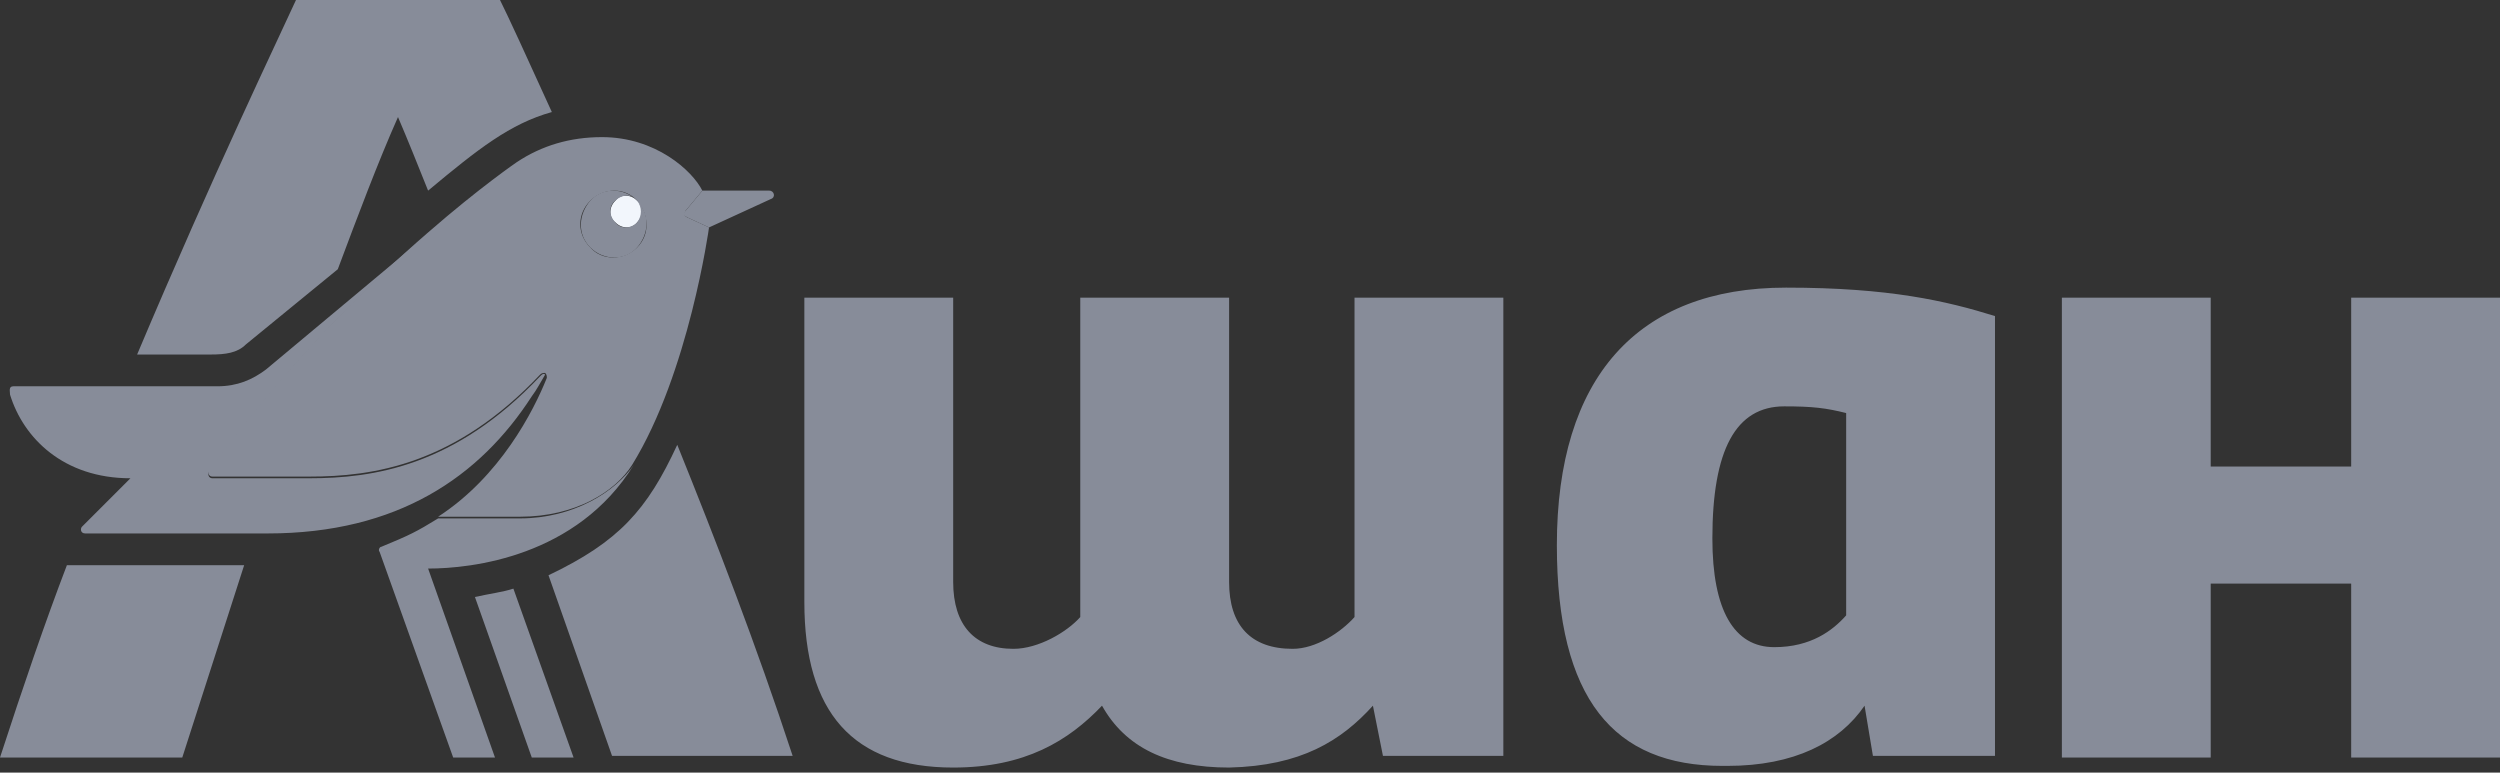
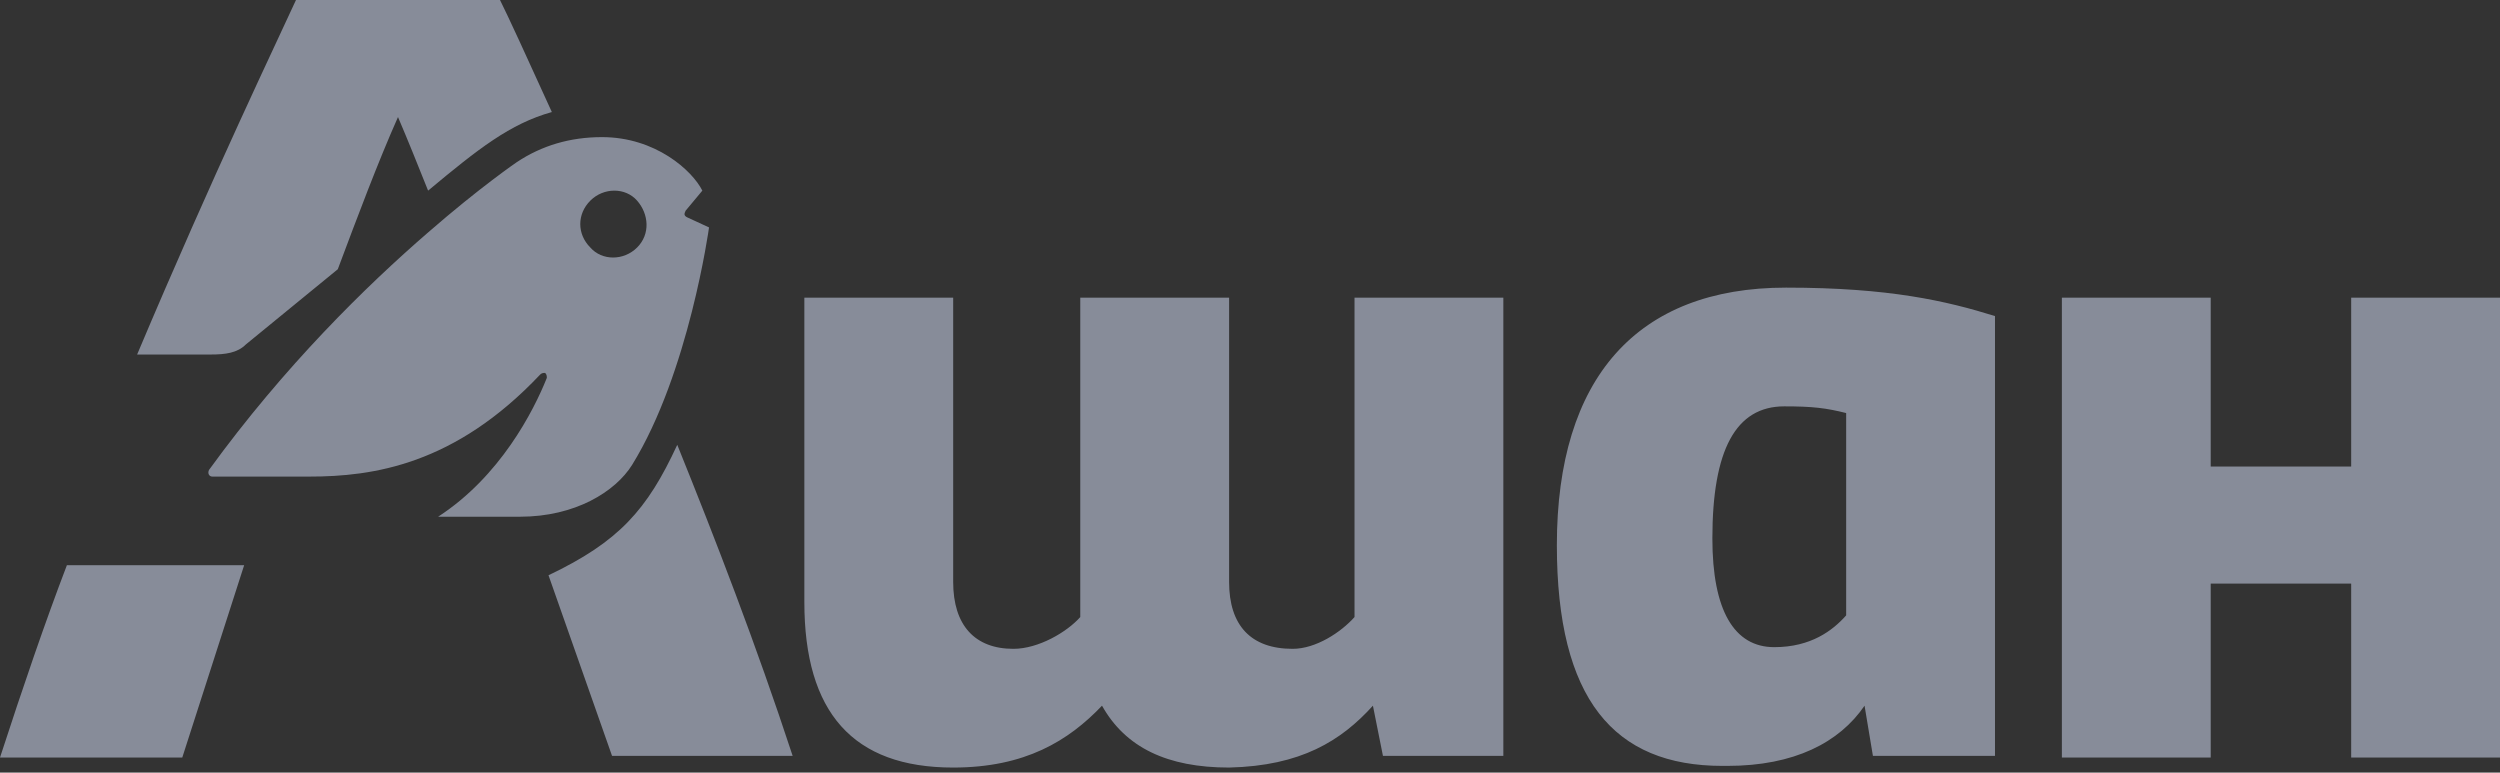
<svg xmlns="http://www.w3.org/2000/svg" width="343" height="106" viewBox="0 0 343 106" fill="none">
  <rect x="0" y="0" width="343" height="106" fill="#333333" stroke="none" />
-   <path d="M84.431 27.532C83.513 28.45 83.513 29.826 84.431 30.515C85.349 31.432 86.725 31.432 87.414 30.515C88.331 29.597 88.331 28.22 87.414 27.532C86.496 26.614 85.119 26.614 84.431 27.532Z" fill="#F2F6FC" />
-   <path d="M105.54 26.155H96.362L94.068 28.908C93.609 29.367 93.839 29.597 94.297 29.826L97.28 31.203L105.769 27.302C106.457 27.073 106.228 26.155 105.54 26.155ZM71.354 71.124H60.112C57.13 72.959 56.212 73.418 52.311 75.024C52.082 75.024 51.853 75.483 52.082 75.713L62.177 103.933H67.913L58.736 78.007C64.701 78.007 79.155 76.401 86.956 63.782C84.432 67.453 78.696 71.124 71.354 71.124ZM87.415 30.514C86.497 31.432 85.12 31.432 84.432 30.514C83.514 29.597 83.514 28.22 84.432 27.532C85.35 26.614 86.726 26.614 87.415 27.532C85.579 25.696 82.597 25.696 80.99 27.532C79.384 29.367 79.155 32.12 80.99 33.956C82.826 35.791 85.808 35.791 87.415 33.956C89.021 32.12 89.25 29.367 87.415 27.532C88.103 28.45 88.103 29.597 87.415 30.514ZM65.16 81.907L72.96 103.933H78.696L70.437 80.76C69.06 81.219 67.225 81.448 65.16 81.907ZM72.96 54.375C73.649 53.458 74.108 52.54 74.796 51.393C74.566 51.163 74.337 51.393 74.108 51.622C62.406 64.011 51.164 65.618 42.446 65.618H29.139C28.68 65.618 28.451 65.159 28.68 64.7C39.004 50.475 50.246 39.233 58.736 32.12L36.481 50.704C34.645 52.081 32.58 52.999 29.827 52.999H1.836C1.148 52.999 1.377 53.687 1.377 54.146C3.213 60.111 8.719 65.618 17.897 65.618L11.243 72.271C11.014 72.501 11.014 73.189 11.702 73.189H36.71C54.606 73.189 65.848 65.388 72.96 54.375Z" fill="#878C99" />
  <path d="M322.582 103.933H343.001V40.839H322.582V64.011H303.309V40.839H282.89V103.933H303.309V80.072H322.582V103.933ZM80.99 33.956C79.154 32.12 79.154 29.367 80.99 27.532C82.825 25.696 85.808 25.696 87.414 27.532C89.02 29.367 89.249 32.12 87.414 33.956C85.578 35.791 82.596 35.791 80.99 33.956ZM86.725 63.782C94.526 51.163 97.279 31.203 97.279 31.203L94.297 29.826C93.838 29.597 93.838 29.367 94.067 28.908L96.362 26.155C94.985 23.402 89.937 18.813 82.596 18.813C78.236 18.813 74.336 19.961 70.894 22.255C70.894 22.255 65.847 25.696 58.735 31.891C50.246 39.233 39.004 50.246 28.679 64.47C28.45 64.929 28.679 65.388 29.138 65.388H42.445C51.163 65.388 62.406 63.782 74.107 51.393C74.336 51.163 74.565 51.163 74.795 51.163C75.024 51.393 75.024 51.622 75.024 51.852C73.189 56.44 68.6 65.388 60.111 70.894H71.353C78.925 70.894 84.431 67.453 86.725 63.782ZM75.254 78.925L83.972 103.703H108.751C103.703 88.331 98.197 74.107 92.92 61.029C88.79 69.977 84.89 74.336 75.254 78.925ZM0 103.933H25.008L33.497 77.548H9.177C6.195 85.349 3.212 94.067 0 103.933ZM33.727 47.263L46.345 36.939C49.099 29.597 51.852 22.255 54.605 16.06C55.981 19.272 57.358 22.714 58.735 26.155C65.618 20.419 69.977 16.978 75.713 15.372C72.271 7.801 69.747 2.294 68.6 0H40.609C38.315 5.048 29.367 23.631 18.813 48.64H28.908C30.973 48.64 32.579 48.41 33.727 47.263ZM188.364 96.82L189.74 103.703H206.259V40.839H185.84V84.66C184.005 86.725 180.563 89.02 177.351 89.02C171.615 89.02 168.633 85.808 168.633 79.842V40.839H148.213V84.66C146.378 86.725 142.477 89.02 139.036 89.02C133.759 89.02 130.776 85.808 130.776 79.842V40.839H110.357V82.596C110.357 97.738 117.01 105.309 130.776 105.309C140.642 105.309 146.607 101.638 151.196 96.82C154.408 102.556 160.144 105.309 168.633 105.309C178.498 105.08 184.005 101.638 188.364 96.82ZM253.293 84.431C251.458 86.496 248.475 88.79 243.427 88.79C237.921 88.79 234.938 83.743 234.938 73.877C234.938 61.717 238.151 55.752 244.804 55.752C248.704 55.752 250.54 55.981 253.293 56.67V84.431ZM236.315 105.08H237.003C246.181 105.08 252.375 101.868 255.817 96.82L256.964 103.703H273.712V43.363C267.059 41.298 259.258 39.462 245.033 39.462C224.614 39.462 213.601 51.852 213.601 74.795C213.601 95.903 221.402 105.08 236.315 105.08Z" fill="#878C99" />
</svg>